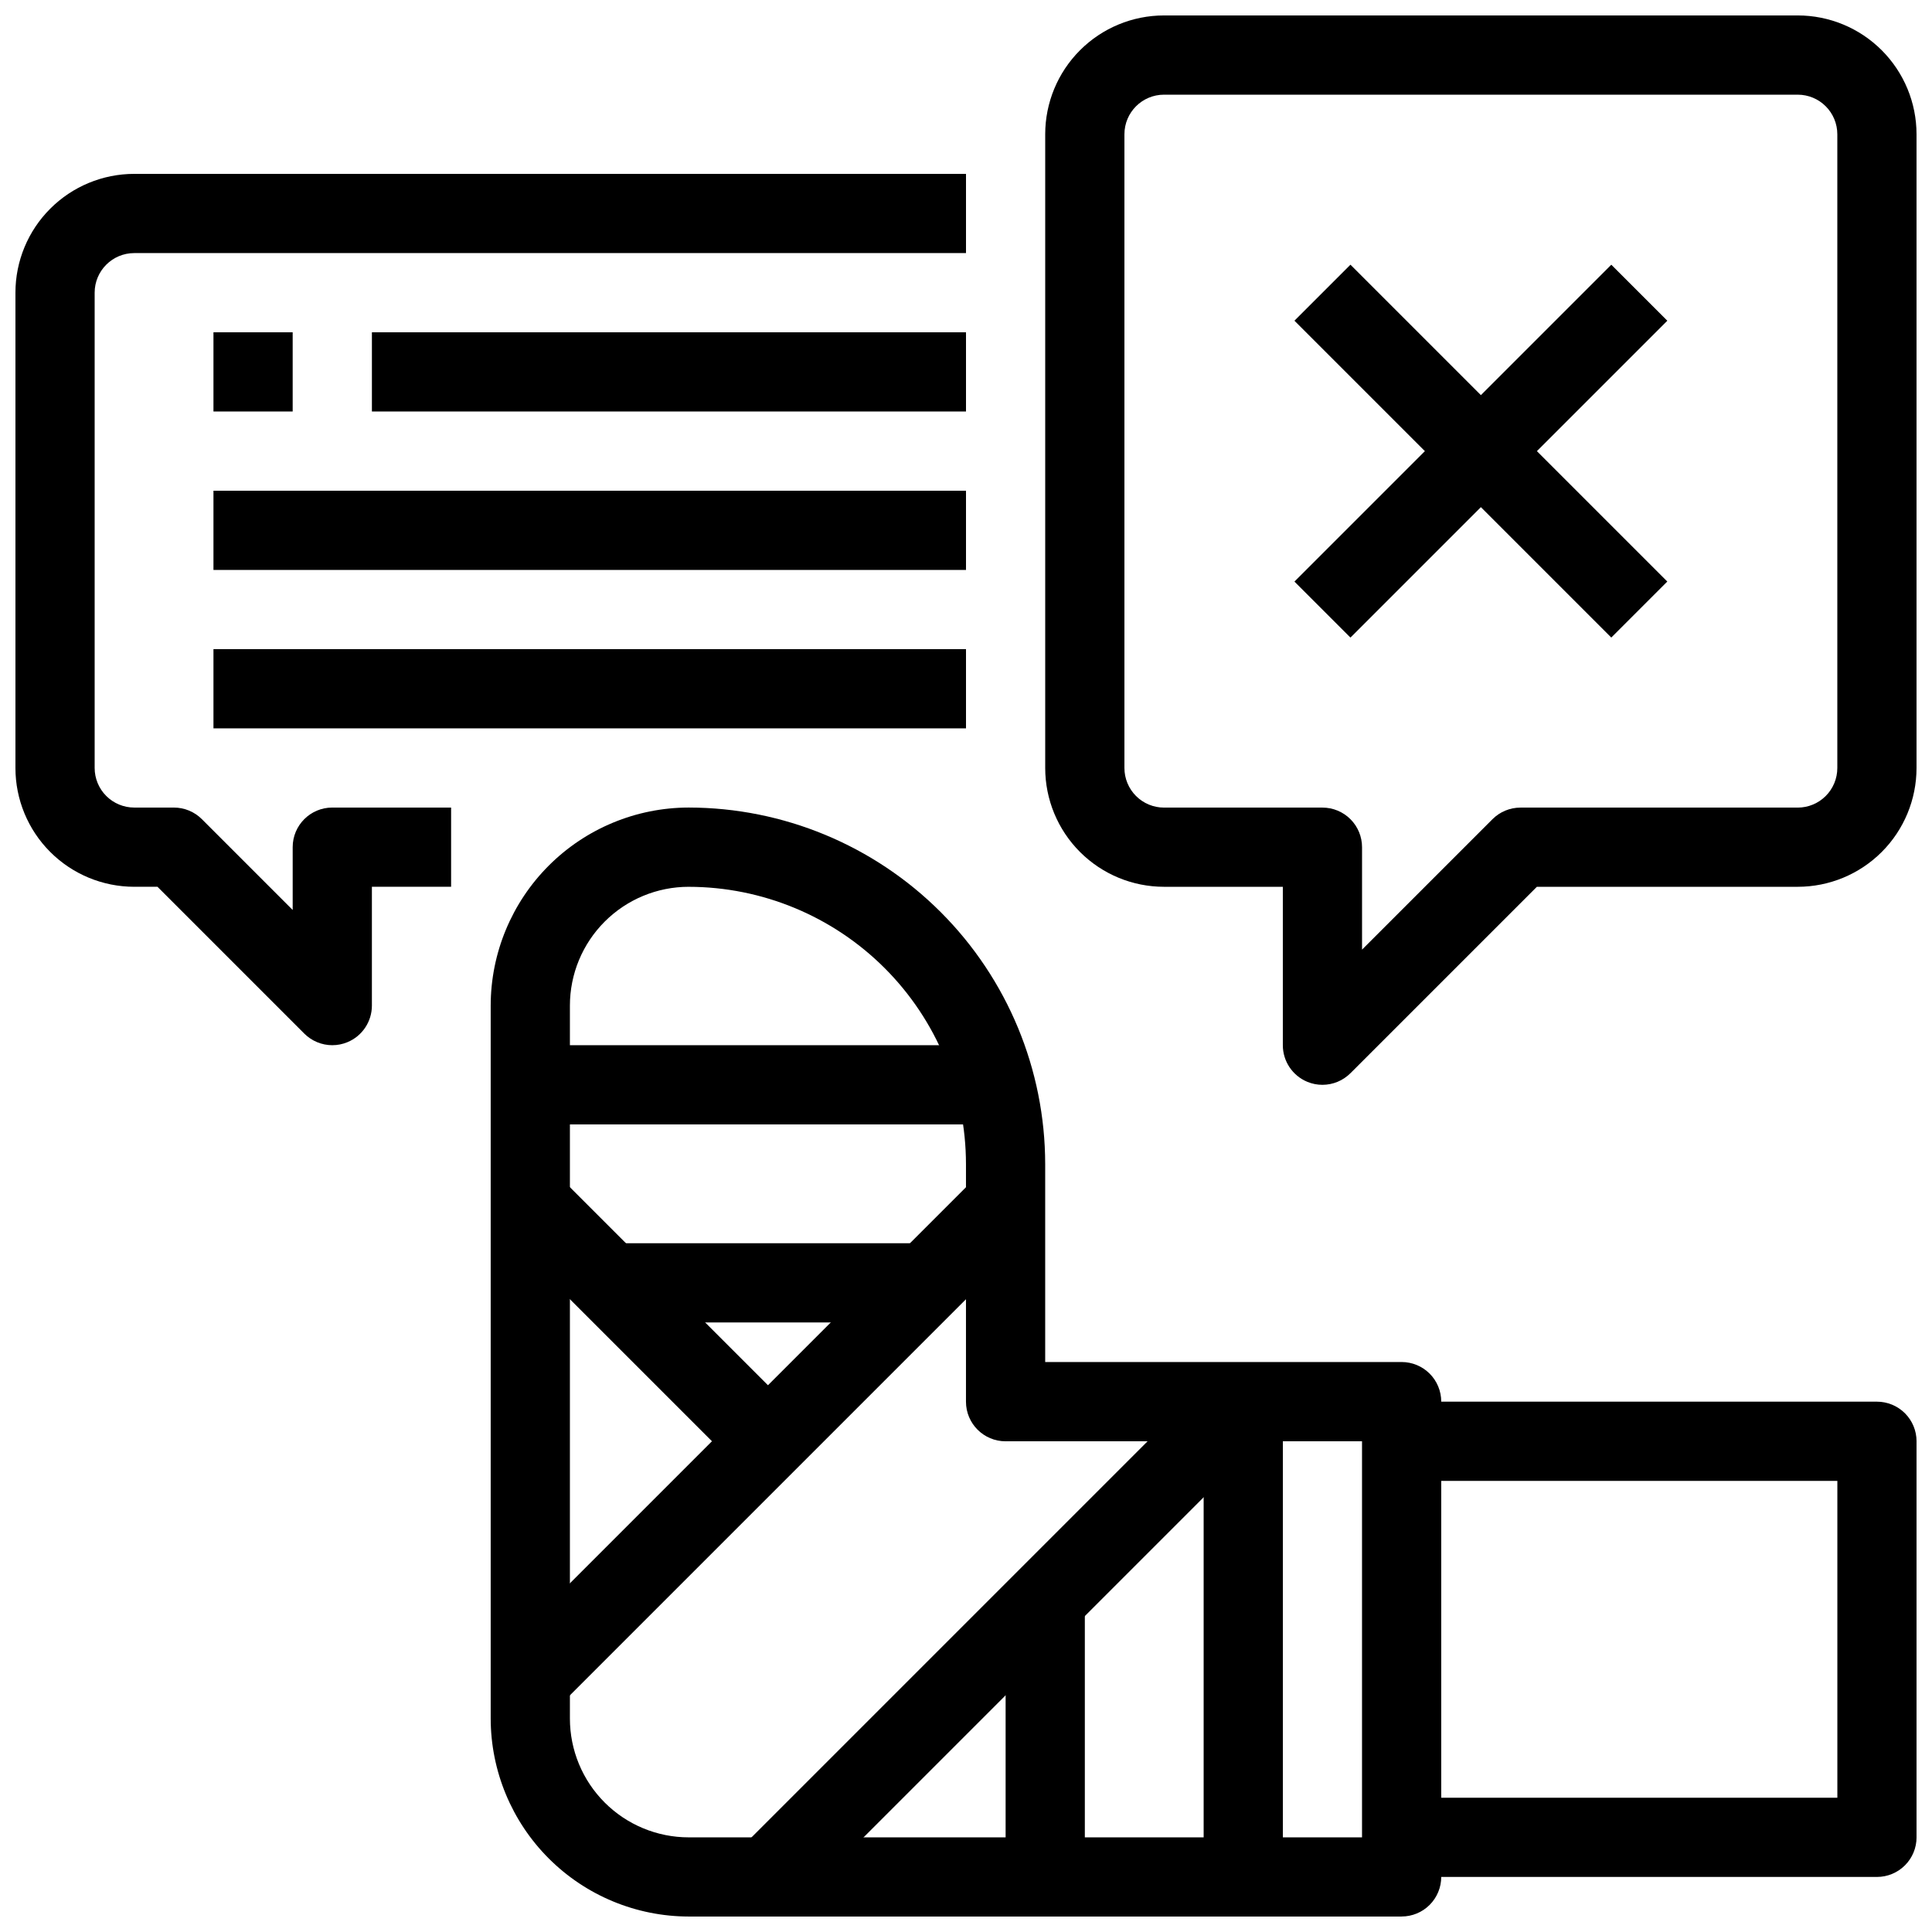
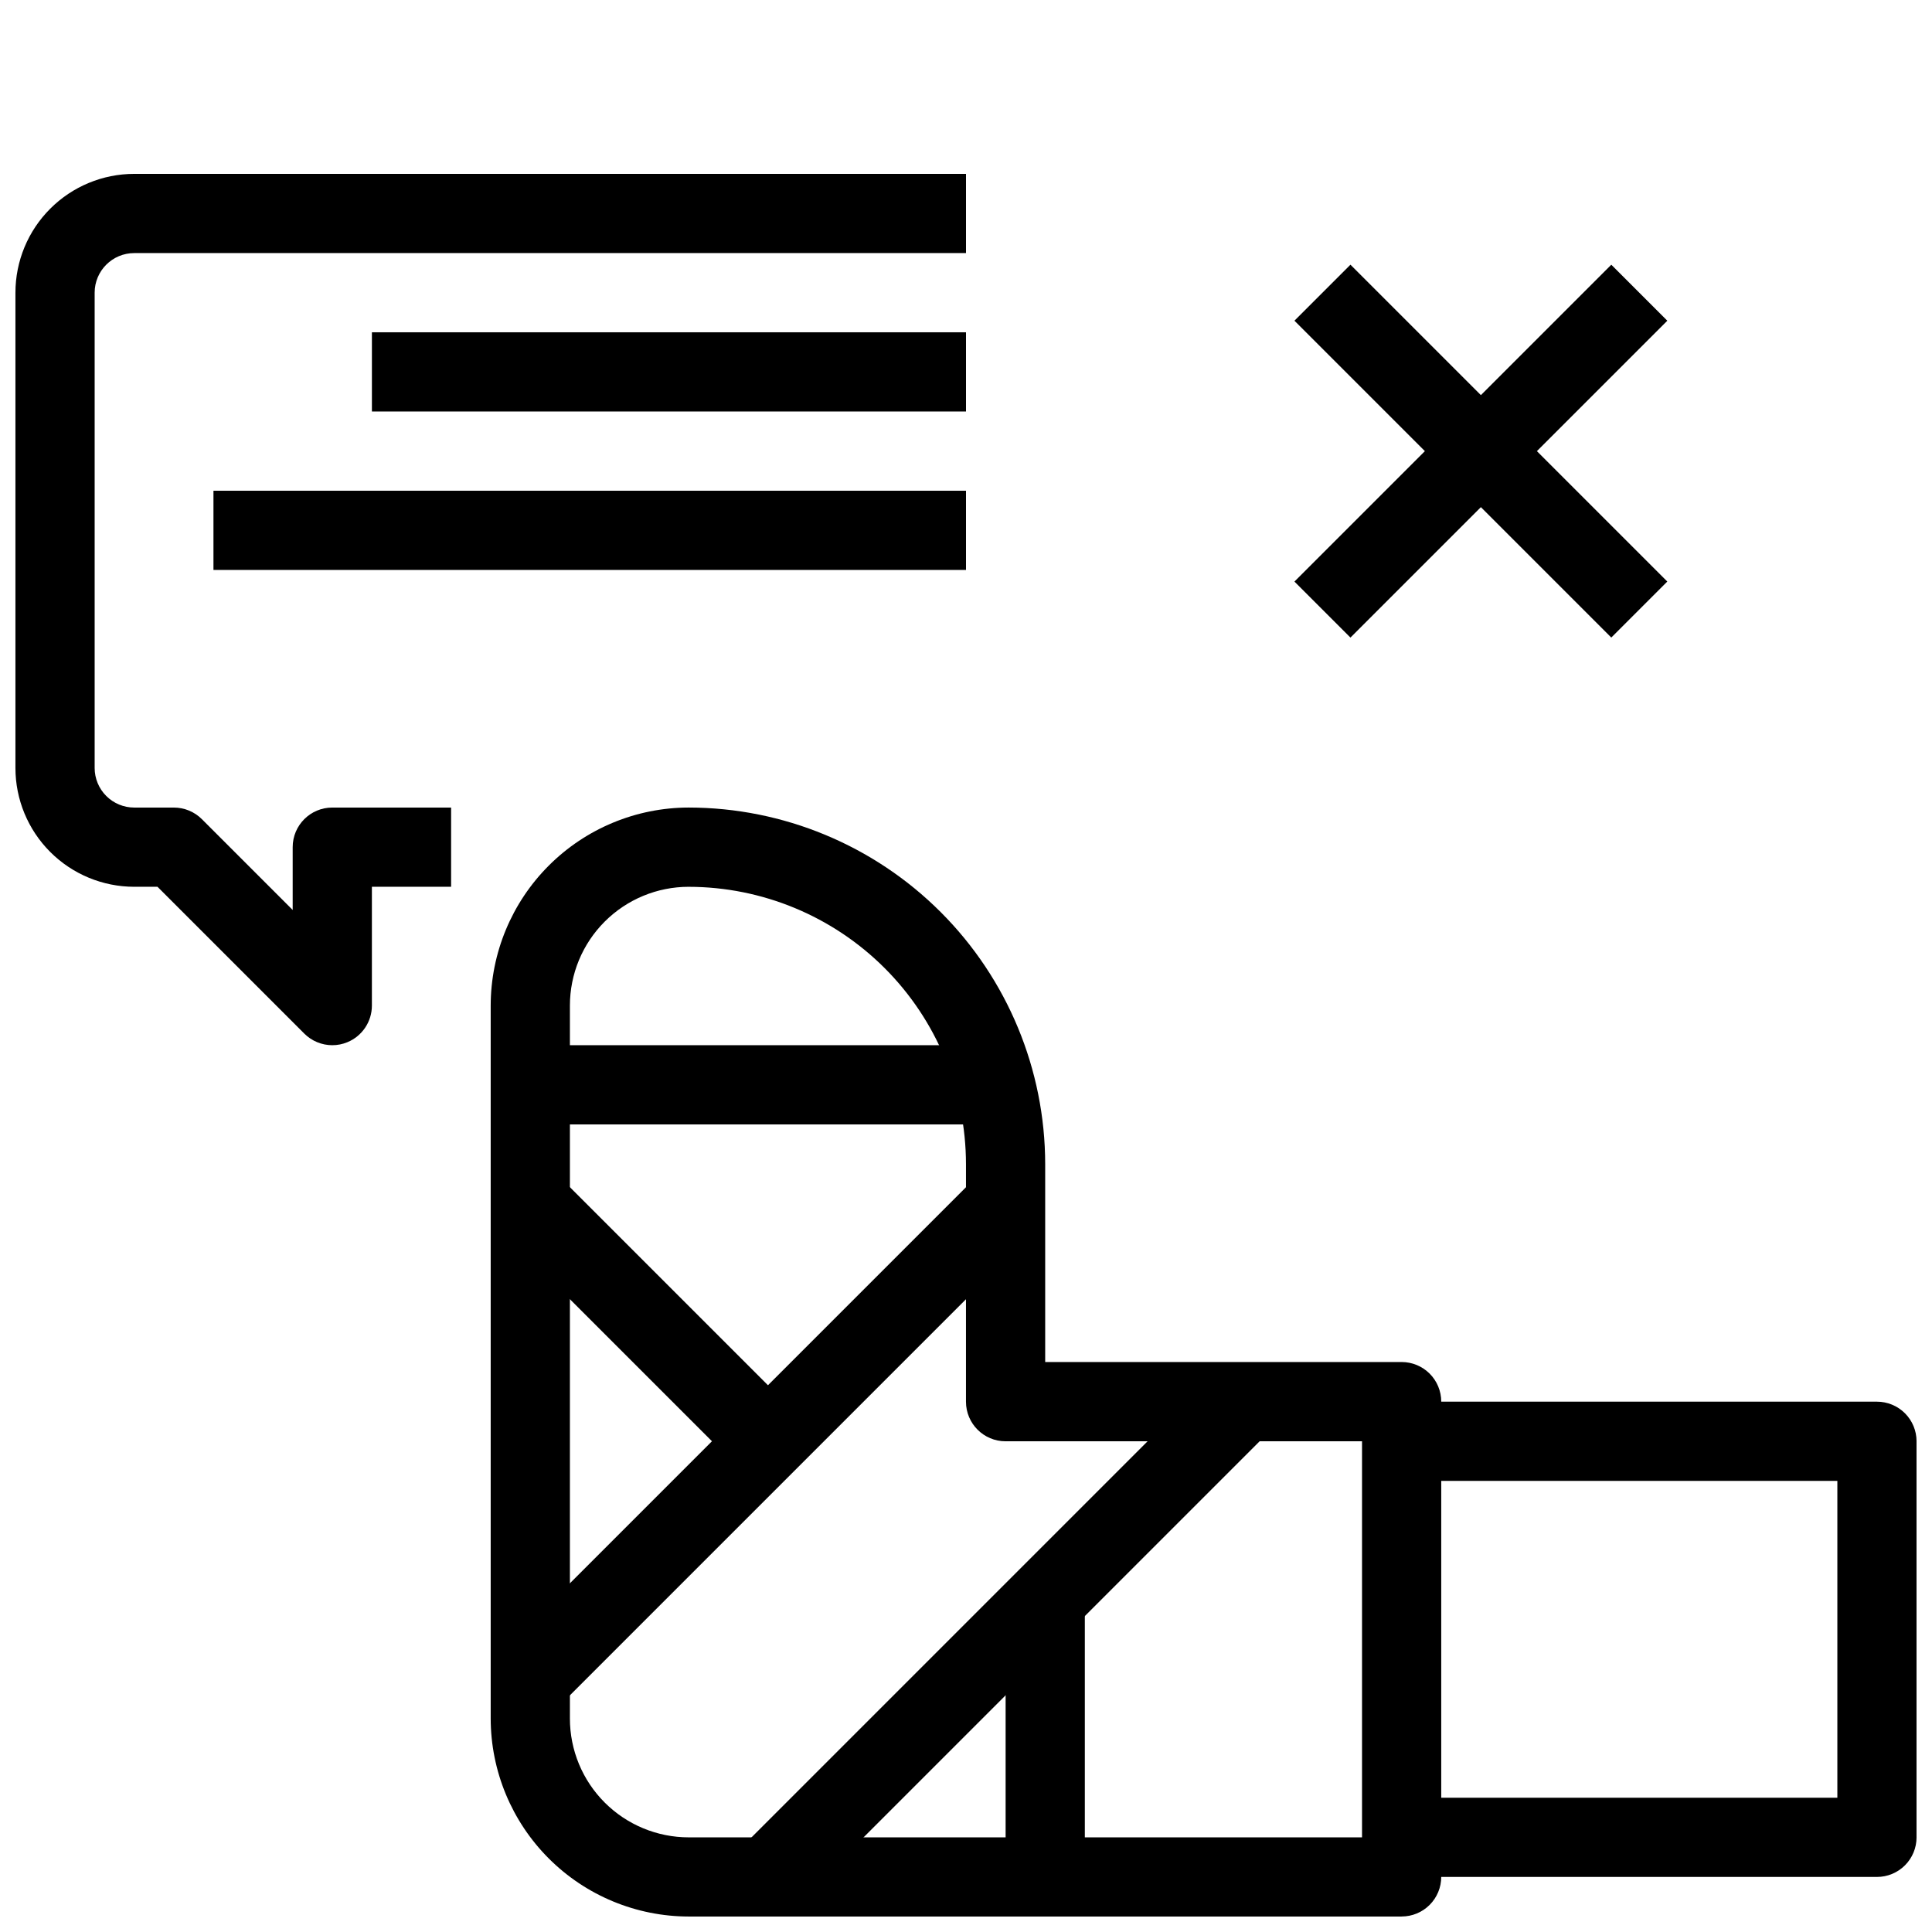
<svg xmlns="http://www.w3.org/2000/svg" width="800px" height="800px" version="1.1" viewBox="144 144 512 512">
  <defs>
    <clipPath id="d">
      <path d="m274 358h252v293.9h-252z" />
    </clipPath>
    <clipPath id="c">
      <path d="m515 515h136.9v127h-136.9z" />
    </clipPath>
    <clipPath id="b">
      <path d="m420 148.09h231.9v283.91h-231.9z" />
    </clipPath>
    <clipPath id="a">
      <path d="m148.09 190h251.91v231h-251.91z" />
    </clipPath>
  </defs>
  <g clip-path="url(#d)">
    <path d="m515.45 651.9h-188.93c-13.914-0.016-27.254-5.551-37.09-15.387-9.84-9.84-15.375-23.18-15.391-37.094v-188.93c0.016-13.914 5.551-27.254 15.391-37.094 9.836-9.836 23.176-15.371 37.09-15.387 25.043 0.027 49.055 9.988 66.766 27.699 17.707 17.707 27.668 41.719 27.699 66.766v52.48h94.465l-0.004-0.004c2.785 0 5.457 1.109 7.422 3.074 1.969 1.969 3.074 4.641 3.074 7.422v125.95c0 2.785-1.105 5.453-3.074 7.422-1.965 1.969-4.637 3.074-7.422 3.074zm-188.93-272.89c-8.352 0-16.363 3.316-22.266 9.223-5.906 5.902-9.223 13.914-9.223 22.266v188.93c0 8.352 3.316 16.363 9.223 22.266 5.902 5.906 13.914 9.223 22.266 9.223h178.43v-104.96h-94.461c-5.797 0-10.496-4.699-10.496-10.496v-62.973c-0.027-19.48-7.773-38.152-21.547-51.926-13.773-13.773-32.449-21.523-51.926-21.547z" />
  </g>
  <g clip-path="url(#c)">
    <path d="m641.41 641.41h-125.95v-20.992h115.46v-83.969h-115.46v-20.992h125.95c2.785 0 5.453 1.109 7.422 3.074 1.969 1.969 3.074 4.641 3.074 7.422v104.96c0 2.785-1.105 5.453-3.074 7.422s-4.637 3.074-7.422 3.074z" />
  </g>
  <path d="m340.1 633.98 125.96-125.96 14.844 14.844-125.96 125.96z" />
  <path d="m277.12 581.5 125.96-125.96 14.844 14.844-125.96 125.96z" />
  <path d="m277.12 470.39 14.844-14.844 62.973 62.973-14.844 14.844z" />
  <path d="m284.54 420.99h125.95v20.992h-125.95z" />
-   <path d="m462.98 515.45h20.992v125.95h-20.992z" />
  <path d="m410.5 567.93h20.992v73.473h-20.992z" />
-   <path d="m305.54 473.47h83.969v20.992h-83.969z" />
+   <path d="m305.54 473.47h83.969h-83.969z" />
  <g clip-path="url(#b)">
-     <path d="m494.46 431.49c-1.379 0.004-2.746-0.27-4.019-0.801-3.918-1.625-6.477-5.453-6.477-9.695v-41.984h-31.484c-8.352 0-16.363-3.32-22.266-9.223-5.906-5.906-9.223-13.914-9.223-22.266v-167.94c0-8.352 3.316-16.359 9.223-22.266 5.902-5.906 13.914-9.223 22.266-9.223h167.93c8.352 0 16.363 3.316 22.266 9.223 5.906 5.906 9.223 13.914 9.223 22.266v167.94c0 8.352-3.316 16.359-9.223 22.266-5.902 5.902-13.914 9.223-22.266 9.223h-69.125l-49.406 49.406v-0.004c-1.969 1.969-4.637 3.074-7.422 3.078zm-41.98-262.4c-5.797 0-10.496 4.699-10.496 10.496v167.94c0 2.781 1.105 5.453 3.074 7.422 1.965 1.969 4.637 3.074 7.422 3.074h41.984-0.004c2.785 0 5.457 1.105 7.422 3.074 1.969 1.969 3.074 4.637 3.074 7.422v27.145l34.566-34.566c1.965-1.969 4.637-3.074 7.418-3.074h73.473c2.785 0 5.453-1.105 7.422-3.074s3.074-4.641 3.074-7.422v-167.94c0-2.785-1.105-5.453-3.074-7.422s-4.637-3.074-7.422-3.074z" />
-   </g>
+     </g>
  <path d="m487.04 298.12 83.969-83.969 14.844 14.844-83.969 83.969z" />
  <path d="m487.04 228.99 14.844-14.844 83.969 83.969-14.844 14.844z" />
  <g clip-path="url(#a)">
    <path d="m232.06 420.99c-2.785-0.004-5.453-1.109-7.422-3.078l-38.906-38.906h-6.152c-8.352 0-16.359-3.32-22.266-9.223-5.906-5.906-9.223-13.914-9.223-22.266v-125.95c0-8.352 3.316-16.359 9.223-22.266s13.914-9.223 22.266-9.223h220.42v20.992h-220.42c-5.797 0-10.496 4.699-10.496 10.496v125.95c0 2.781 1.105 5.453 3.074 7.422s4.637 3.074 7.422 3.074h10.496c2.785 0 5.453 1.105 7.422 3.074l24.066 24.066v-16.645c0-5.797 4.699-10.496 10.496-10.496h31.488v20.992h-20.992v31.488c0 4.242-2.555 8.07-6.477 9.695-1.273 0.531-2.641 0.805-4.019 0.801z" />
  </g>
  <path d="m242.56 232.06h157.44v20.992h-157.44z" />
  <path d="m200.57 274.05h199.43v20.992h-199.43z" />
-   <path d="m200.57 316.03h199.43v20.992h-199.43z" />
-   <path d="m200.57 232.06h20.992v20.992h-20.992z" />
</svg>